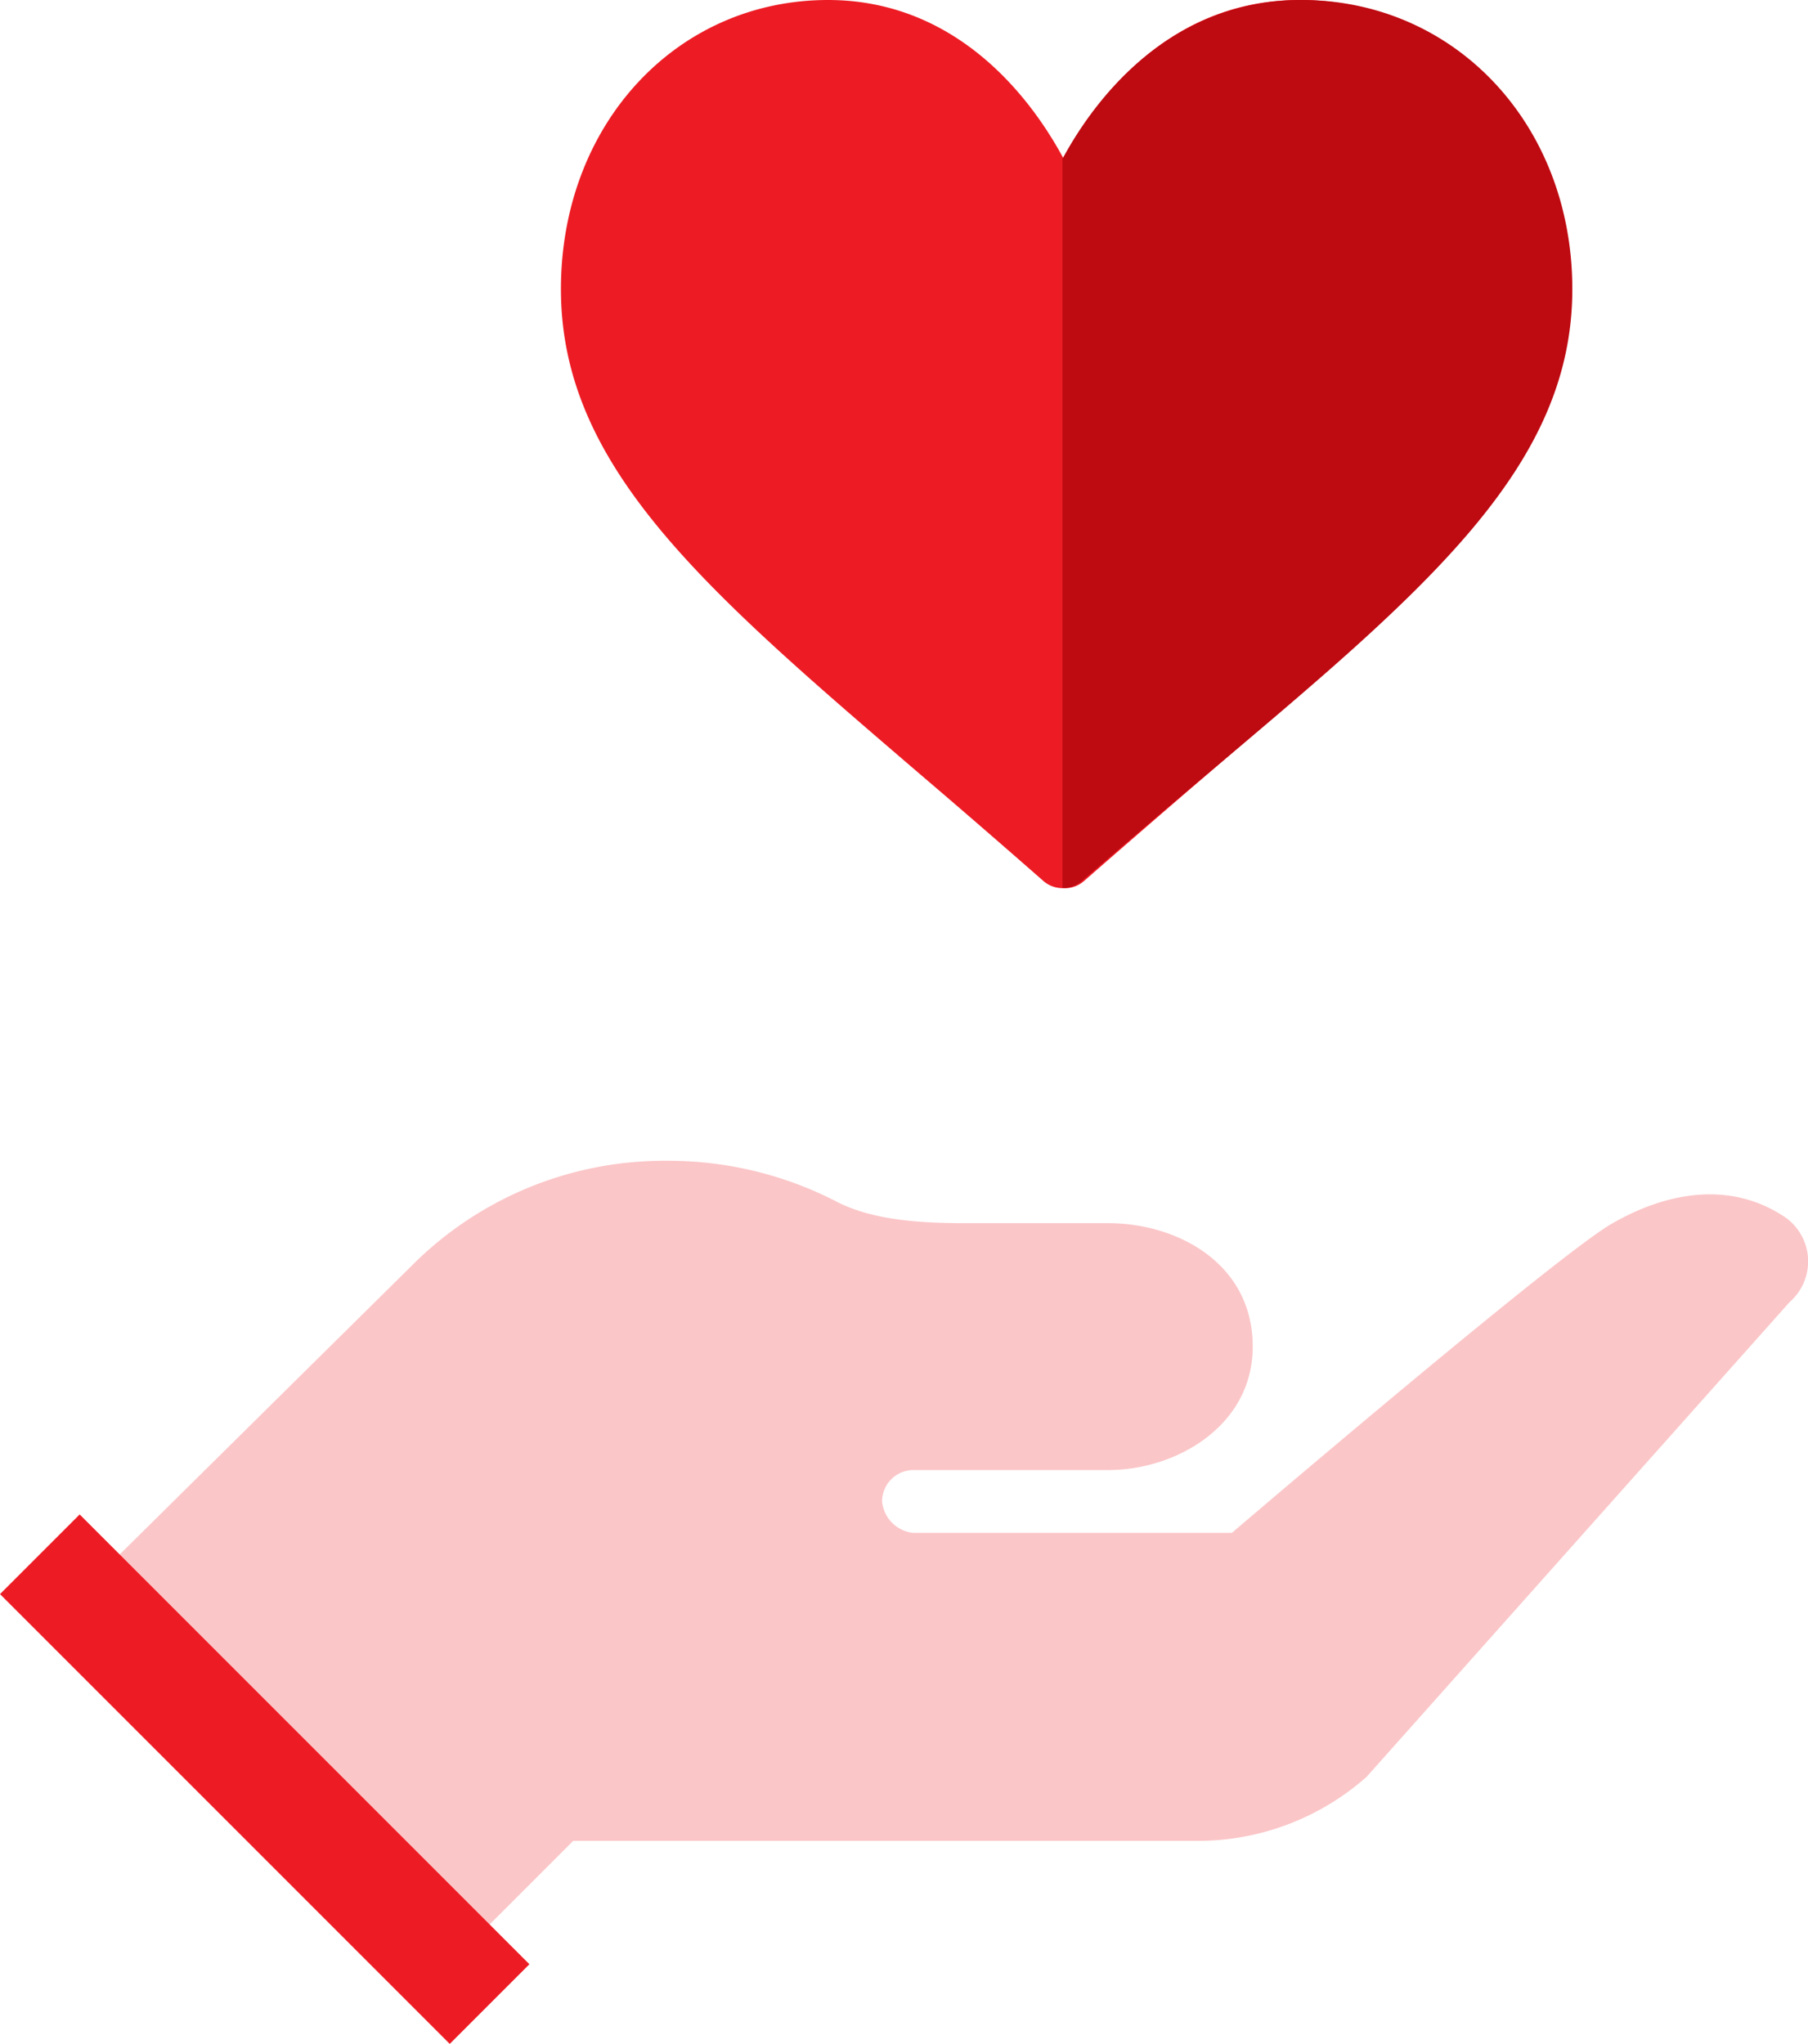
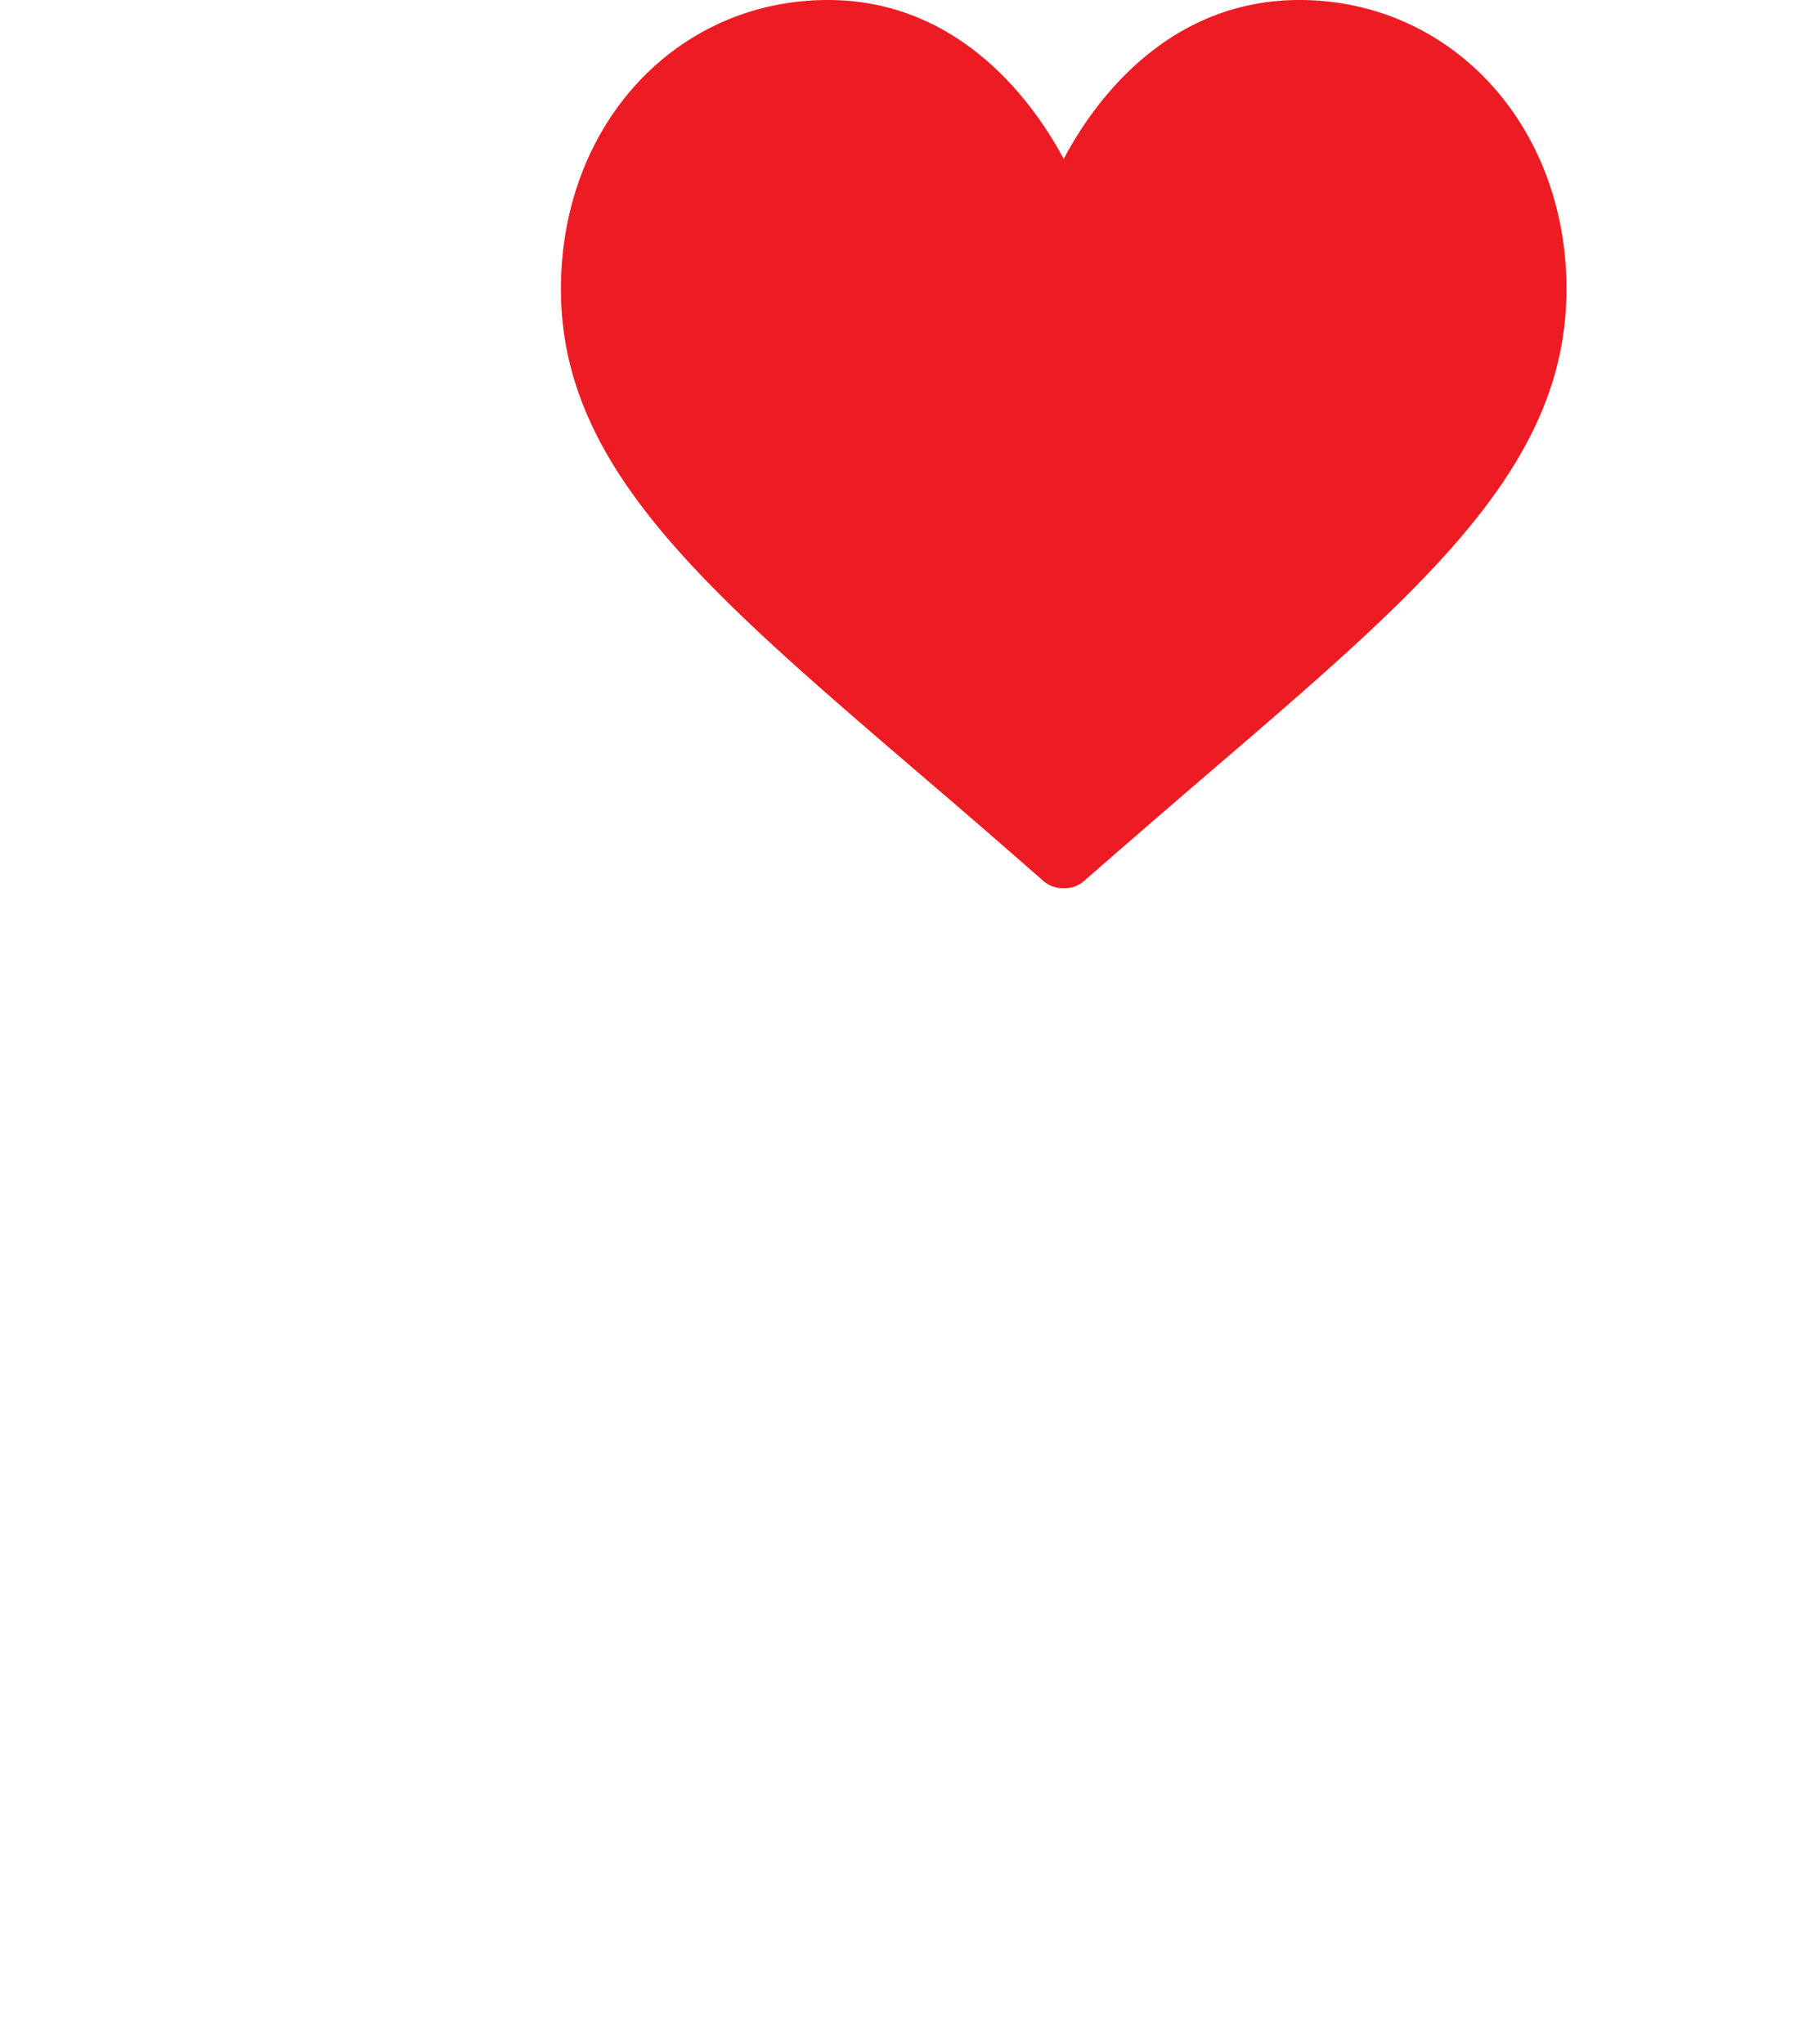
<svg xmlns="http://www.w3.org/2000/svg" id="plat" viewBox="0 0 115.07 130.07">
  <defs>
    <style>
      .cls-1 {
        fill: #fbc6c8;
      }

      .cls-2 {
        fill: #ed1c24;
      }

      .cls-3 {
        fill: #be0a11;
      }
    </style>
  </defs>
-   <path class="cls-1" d="M288.57,227.31c-3.44-2.33-7.49-1.67-11.07.4s-24.17,19.67-24.17,19.67H233.07a2.22,2.22,0,0,1-2-2,2,2,0,0,1,2-2h12.4c4.34,0,9.19-2.83,9.19-7.85,0-5.34-4.85-7.86-9.19-7.86-7.53,0-9,0-9,0-3,0-6.08-.18-8.43-1.44a23.31,23.31,0,0,0-10.63-2.53,22.67,22.67,0,0,0-16.27,6.67L180,251.27l23.56,23.56,7.85-7.85h39.77a16.21,16.21,0,0,0,10.73-4.08l26.92-30.21A3.43,3.43,0,0,0,288.57,227.31Z" transform="translate(-174.93 -149.83)" />
  <path class="cls-2" d="M242.55,206.35a1.86,1.86,0,0,1-1.23-.47q-4.08-3.58-7.75-6.71c-13.74-11.79-22.94-19.59-22.94-30.94,0-10.49,7.36-18.4,17-18.4,7.56,0,12.42,5.32,15,10.11,2.55-4.79,7.4-10.11,15-10.11,9.59,0,17,7.91,17,18.4,0,11.35-9.2,19.15-22.94,30.94q-3.66,3.14-7.75,6.71A1.86,1.86,0,0,1,242.55,206.35Z" transform="translate(-174.93 -149.83)" />
-   <path class="cls-3" d="M243.8,205.88q4.15-3.58,7.87-6.71c14-11.79,23.33-19.59,23.33-30.94,0-10.49-7.48-18.4-17.24-18.4-7.69,0-12.62,5.32-15.21,10.11v46.41A1.91,1.91,0,0,0,243.8,205.88Z" transform="translate(-174.93 -149.83)" />
-   <rect class="cls-2" x="188.2" y="242.81" width="7.17" height="40.48" transform="translate(-304.77 62.83) rotate(-45)" />
</svg>